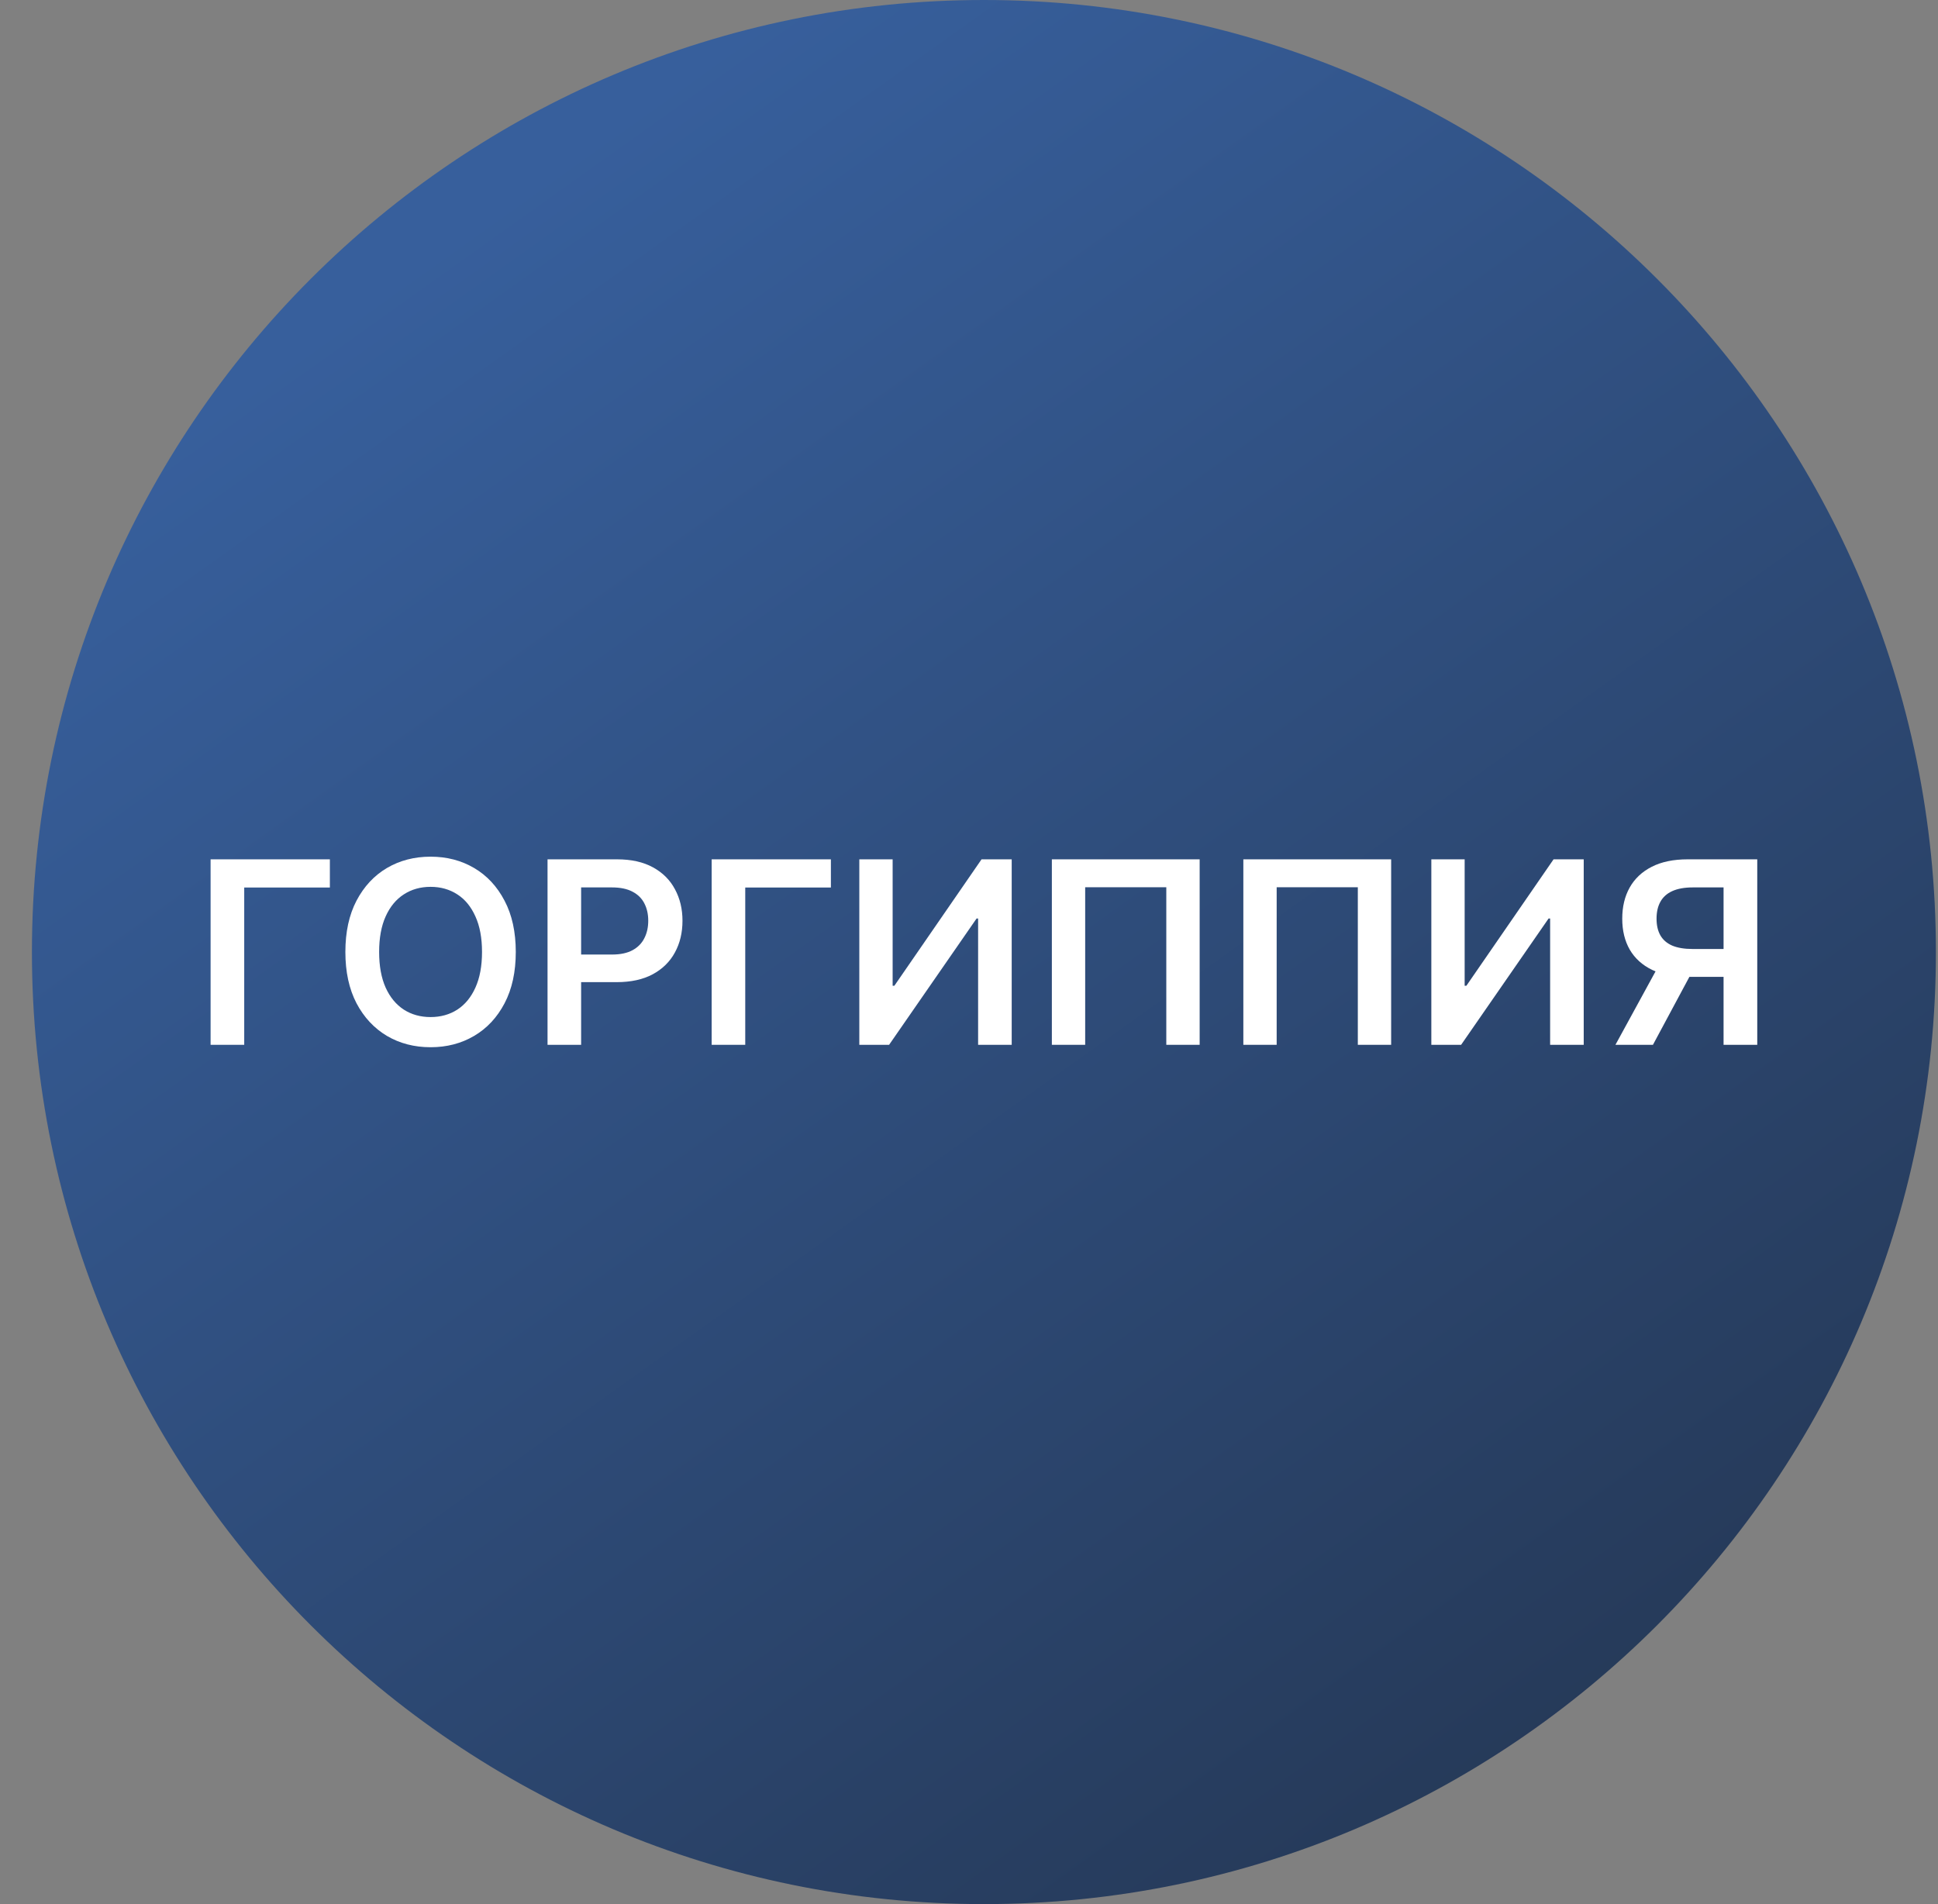
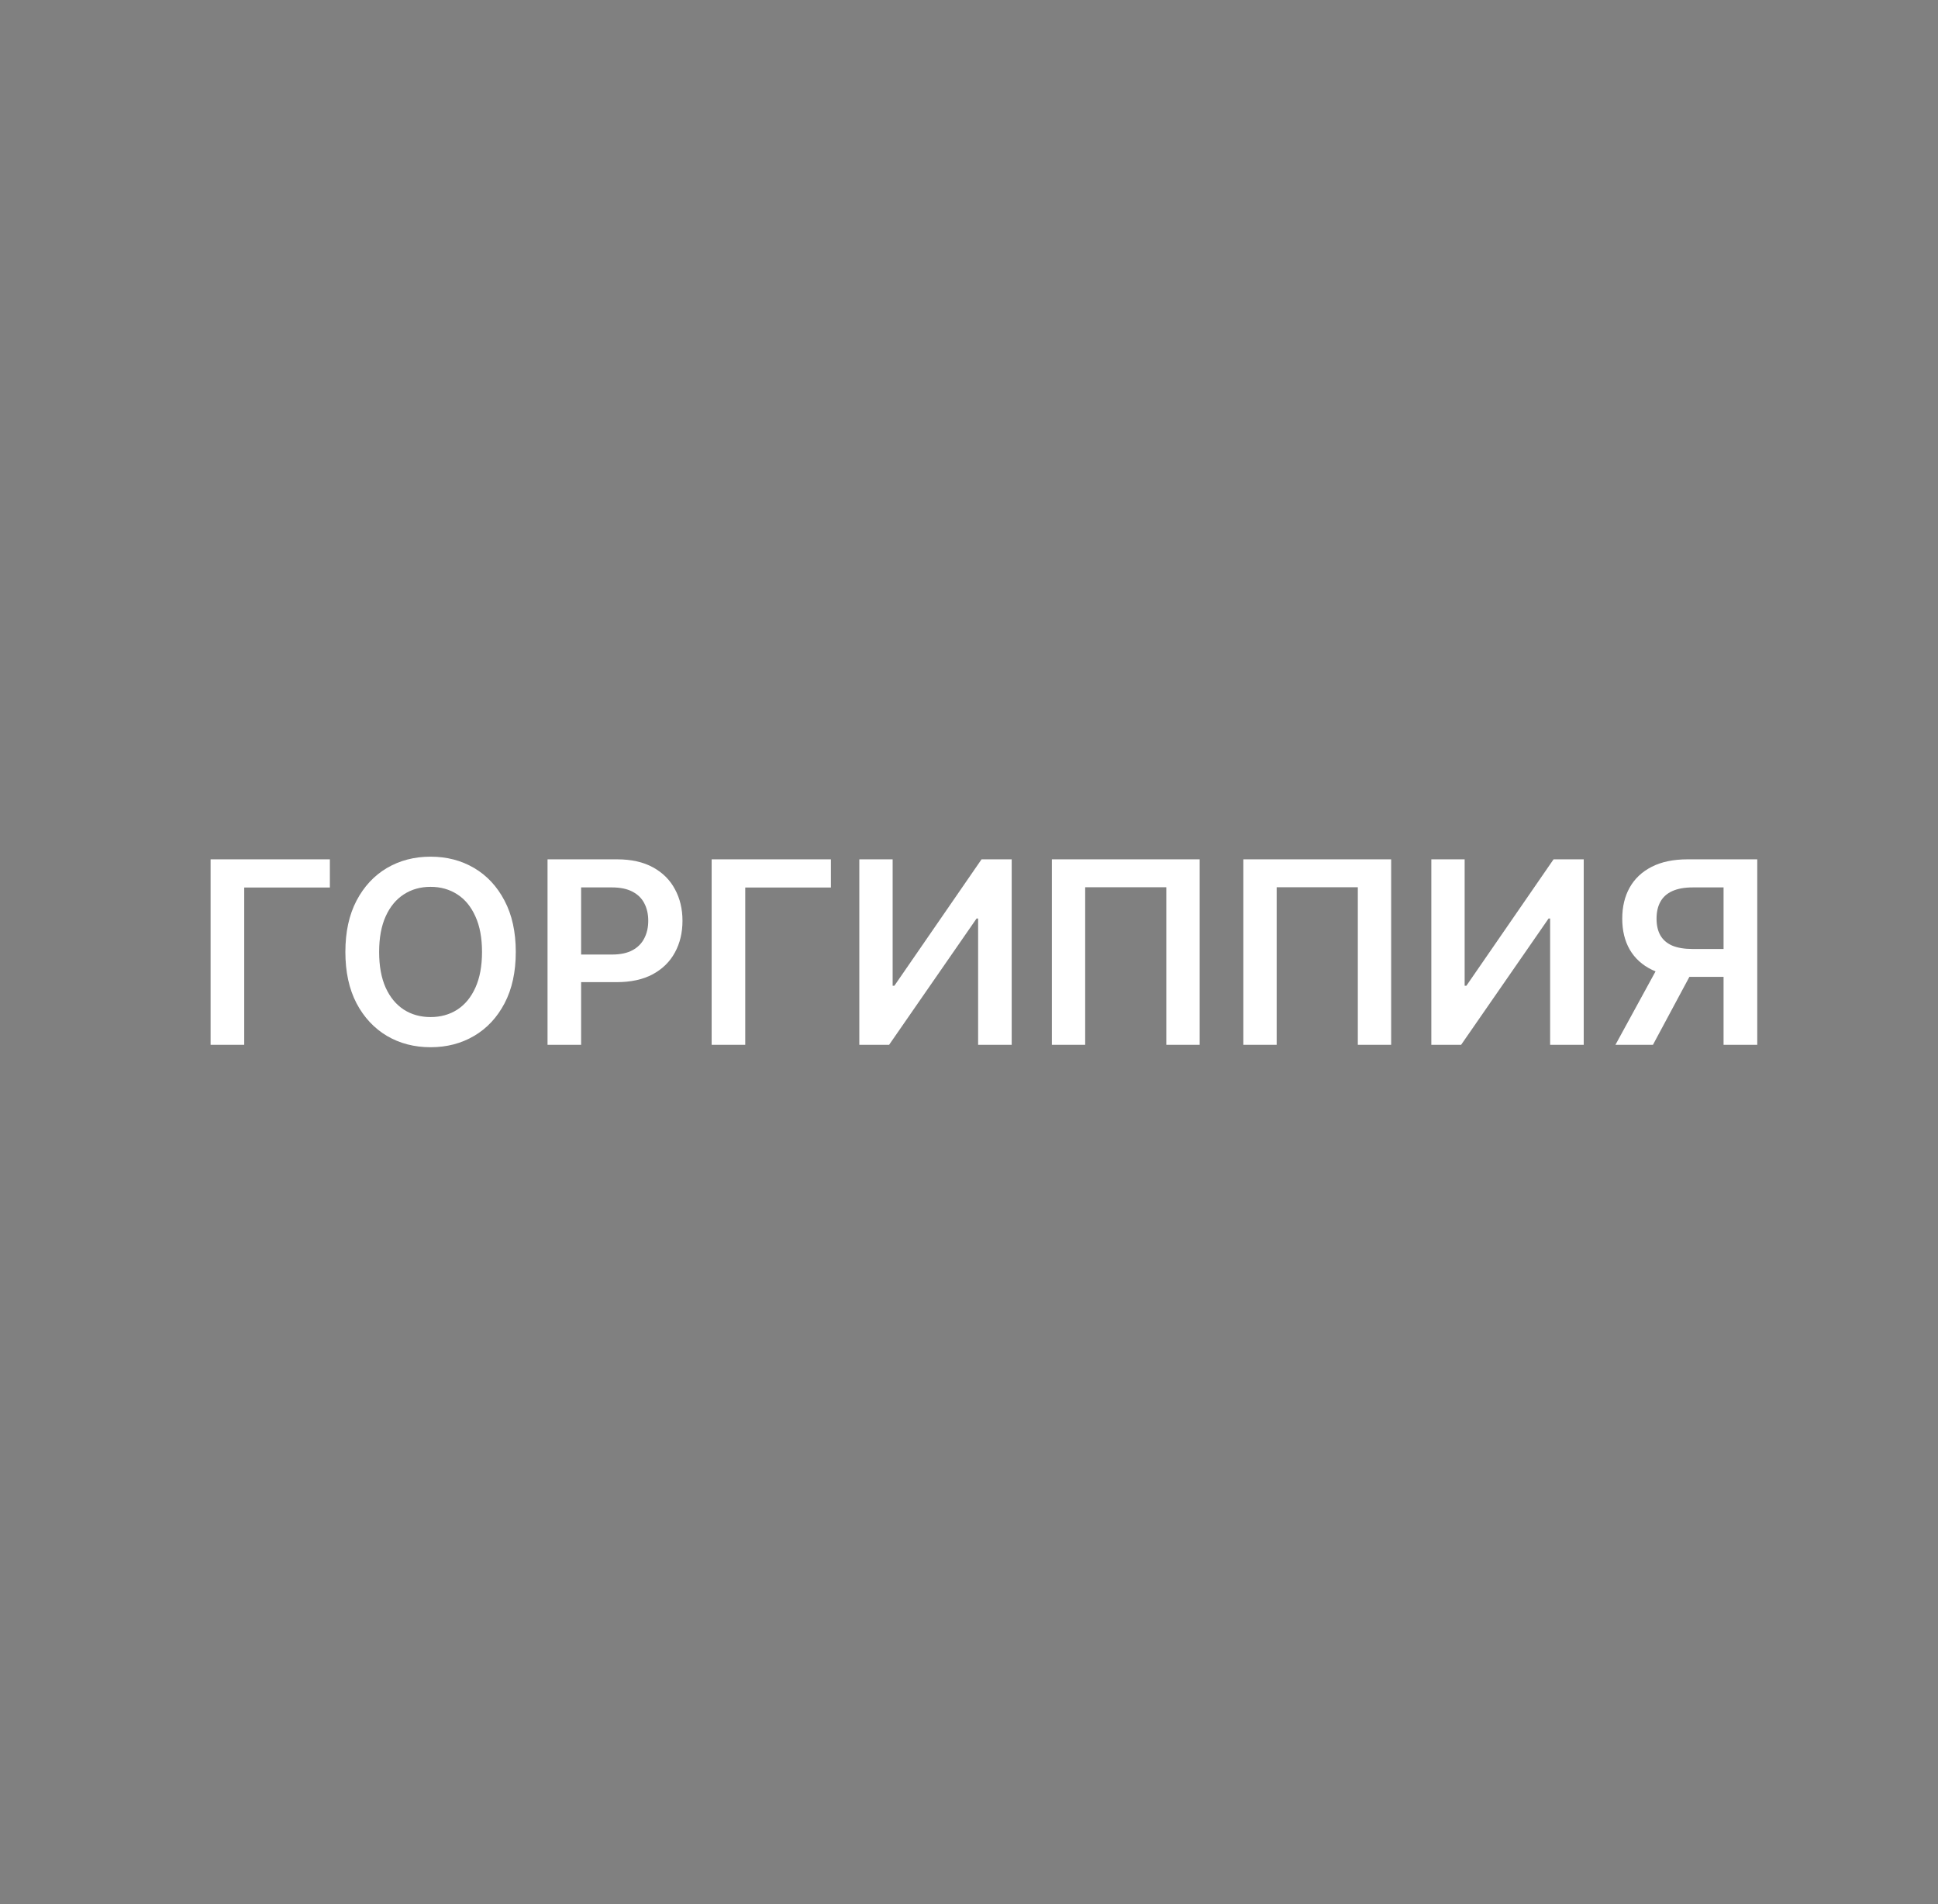
<svg xmlns="http://www.w3.org/2000/svg" width="57" height="56" viewBox="0 0 57 56" fill="none">
  <rect x="0" y="0" width="57" height="56" fill="#808080" stroke="none" />
  <g clip-path="url(#clip0_4956_416)">
-     <path d="M56.939 28C56.939 12.536 44.403 0 28.939 0C13.475 0 0.939 12.536 0.939 28C0.939 43.464 13.475 56 28.939 56C44.403 56 56.939 43.464 56.939 28Z" fill="url(#paint0_linear_4956_416)" />
    <path d="M51.684 30.728H50.693V26.099H49.788C49.542 26.099 49.341 26.136 49.183 26.208C49.027 26.279 48.91 26.384 48.834 26.523C48.759 26.659 48.722 26.824 48.722 27.018C48.722 27.212 48.759 27.375 48.834 27.508C48.909 27.639 49.024 27.74 49.18 27.809C49.338 27.876 49.539 27.91 49.782 27.91H51.108V28.73H49.649C49.23 28.73 48.877 28.661 48.589 28.523C48.301 28.383 48.083 28.184 47.934 27.929C47.786 27.671 47.713 27.368 47.713 27.018C47.713 26.67 47.785 26.365 47.931 26.104C48.078 25.842 48.295 25.637 48.581 25.492C48.867 25.346 49.218 25.273 49.636 25.273H51.684V30.728ZM48.863 28.256H49.942L48.616 30.728H47.513L48.863 28.256Z" fill="white" />
    <path d="M42.098 25.273H43.078V28.991H43.129L45.693 25.273H46.58V30.728H45.592V27.013H45.547L42.974 30.728H42.098V25.273Z" fill="white" />
    <path d="M40.916 25.273V30.728H39.936V26.094H37.549V30.728H36.569V25.273H40.916Z" fill="white" />
    <path d="M35.284 25.273V30.728H34.303V26.094H31.917V30.728H30.937V25.273H35.284Z" fill="white" />
    <path d="M25.274 25.273H26.254V28.991H26.305L28.869 25.273H29.756V30.728H28.768V27.013H28.723L26.15 30.728H25.274V25.273Z" fill="white" />
    <path d="M24.438 25.273V26.102H21.919V30.728H20.931V25.273H24.438Z" fill="white" />
    <path d="M16.104 30.728V25.273H18.15C18.569 25.273 18.92 25.352 19.204 25.508C19.49 25.664 19.706 25.879 19.851 26.152C19.999 26.424 20.073 26.733 20.073 27.079C20.073 27.429 19.999 27.74 19.851 28.011C19.704 28.283 19.487 28.497 19.199 28.653C18.911 28.808 18.557 28.885 18.136 28.885H16.781V28.073H18.003C18.248 28.073 18.449 28.03 18.605 27.945C18.761 27.86 18.877 27.742 18.951 27.593C19.028 27.444 19.066 27.273 19.066 27.079C19.066 26.886 19.028 26.715 18.951 26.568C18.877 26.421 18.76 26.306 18.602 26.224C18.446 26.141 18.244 26.099 17.998 26.099H17.092V30.728H16.104Z" fill="white" />
    <path d="M15.17 27.997C15.17 28.585 15.06 29.088 14.84 29.507C14.621 29.924 14.323 30.244 13.945 30.466C13.568 30.688 13.141 30.799 12.664 30.799C12.186 30.799 11.758 30.688 11.38 30.466C11.004 30.242 10.705 29.922 10.485 29.505C10.267 29.086 10.158 28.583 10.158 27.997C10.158 27.409 10.267 26.907 10.485 26.49C10.705 26.071 11.004 25.75 11.38 25.528C11.758 25.306 12.186 25.195 12.664 25.195C13.141 25.195 13.568 25.306 13.945 25.528C14.323 25.75 14.621 26.071 14.84 26.49C15.06 26.907 15.17 27.409 15.17 27.997ZM14.177 27.997C14.177 27.584 14.112 27.235 13.982 26.951C13.854 26.665 13.677 26.449 13.449 26.303C13.222 26.156 12.96 26.082 12.664 26.082C12.367 26.082 12.105 26.156 11.878 26.303C11.651 26.449 11.472 26.665 11.343 26.951C11.215 27.235 11.151 27.584 11.151 27.997C11.151 28.411 11.215 28.761 11.343 29.047C11.472 29.331 11.651 29.546 11.878 29.694C12.105 29.839 12.367 29.912 12.664 29.912C12.96 29.912 13.222 29.839 13.449 29.694C13.677 29.546 13.854 29.331 13.982 29.047C14.112 28.761 14.177 28.411 14.177 27.997Z" fill="white" />
    <path d="M9.702 25.273V26.102H7.183V30.728H6.194V25.273H9.702Z" fill="white" />
  </g>
  <defs>
    <linearGradient id="paint0_linear_4956_416" x1="13.932" y1="6.511" x2="49.225" y2="56" gradientUnits="userSpaceOnUse">
      <stop stop-color="#375F9C" />
      <stop offset="1" stop-color="#243652" />
    </linearGradient>
    <clipPath id="clip0_4956_416">
      <rect width="56" height="56" fill="white" transform="translate(0.939)" />
    </clipPath>
  </defs>
</svg>